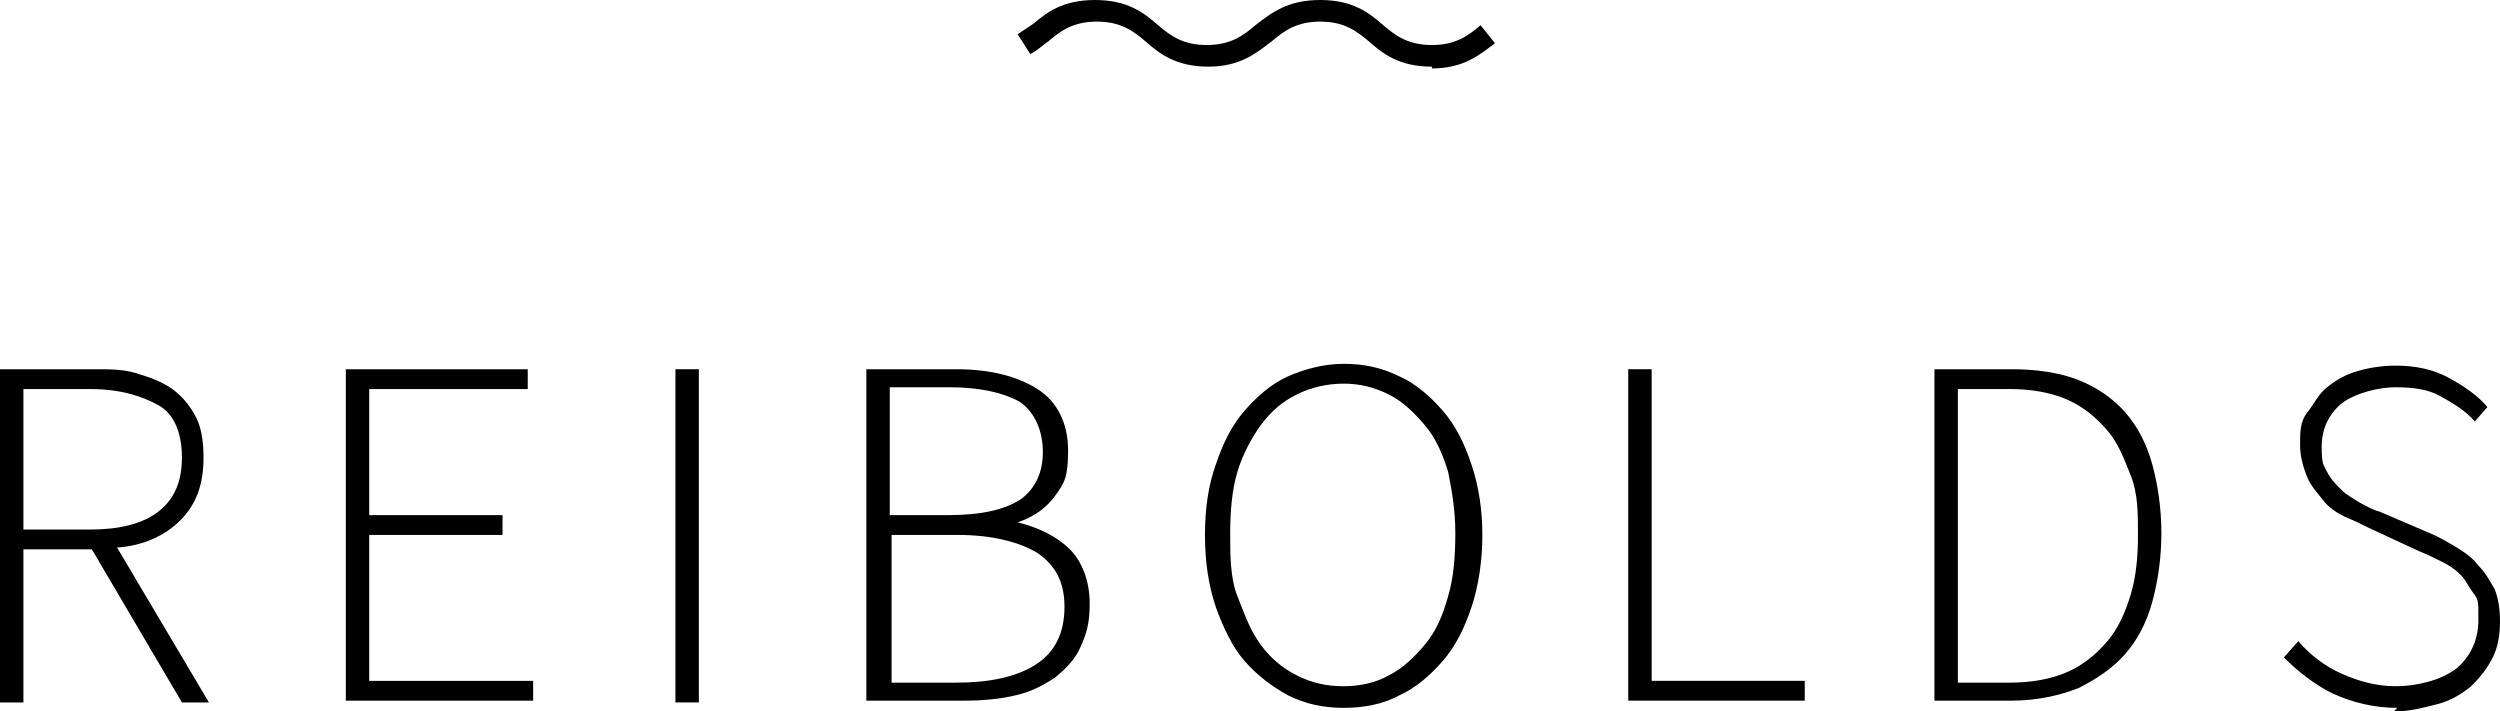
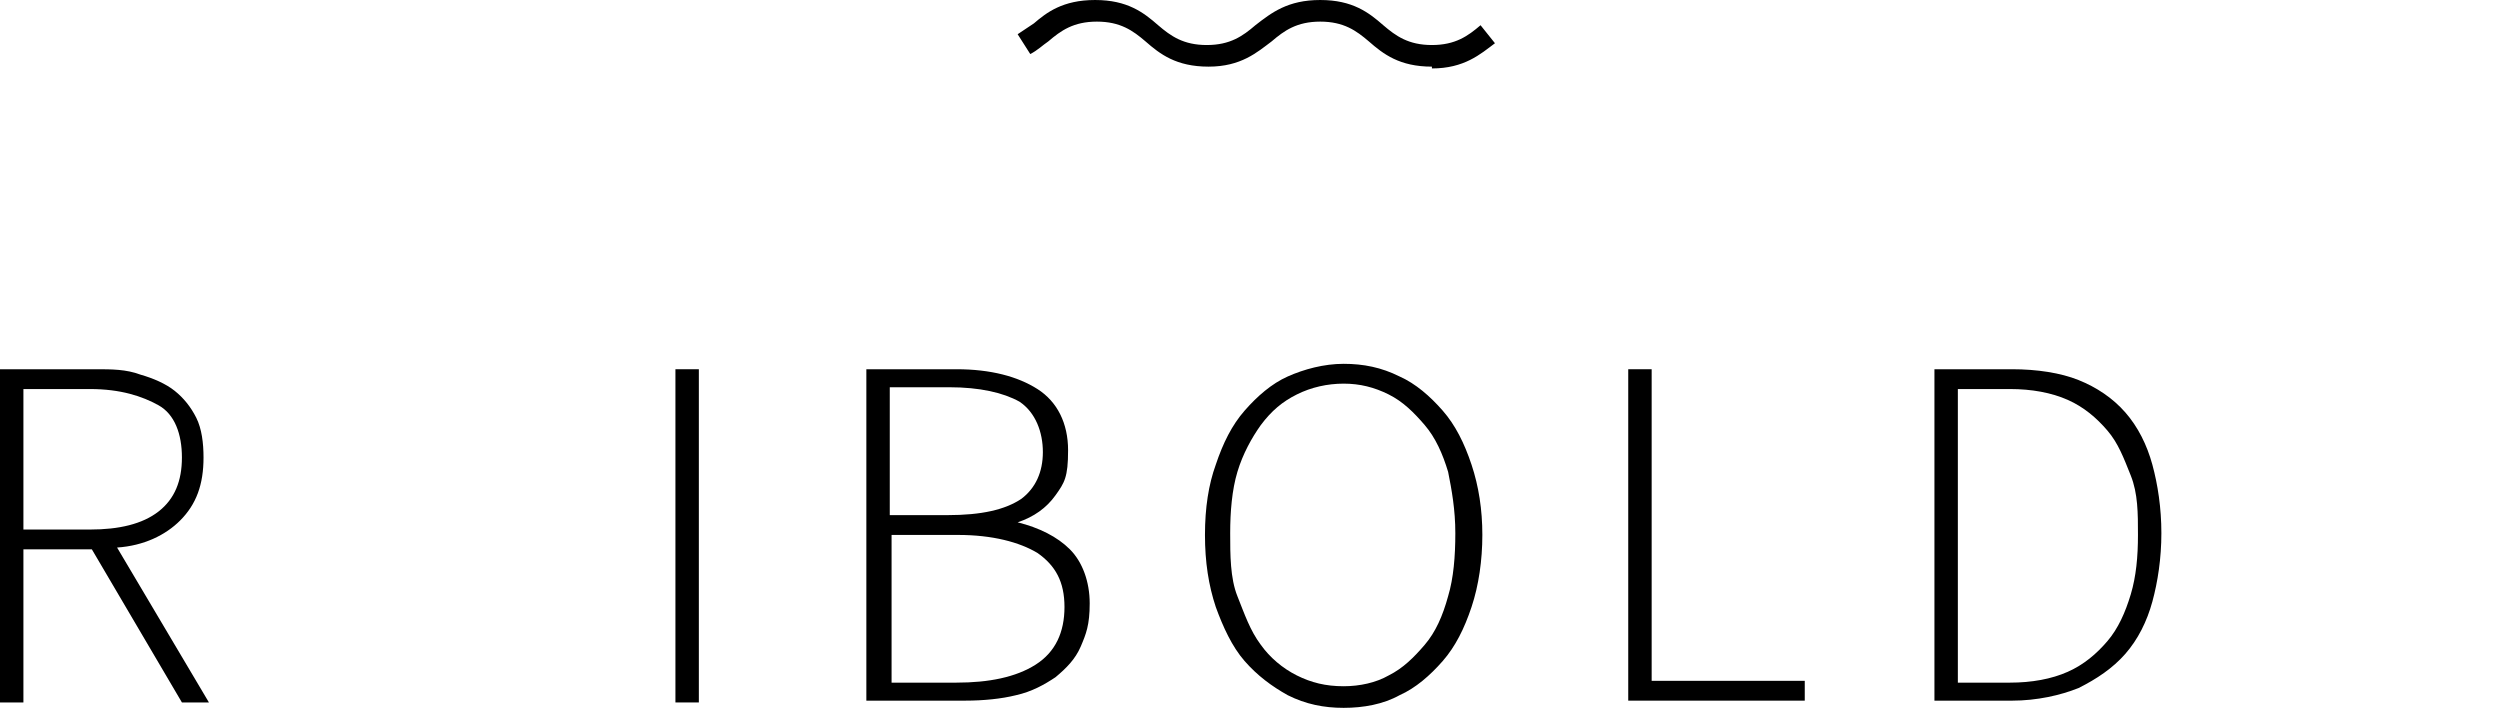
<svg xmlns="http://www.w3.org/2000/svg" id="Ebene_1" version="1.1" viewBox="0 0 138.8 39.5">
  <path d="M79.5,3.7c-1.8,0-2.7-.7-3.5-1.4-.7-.6-1.4-1.1-2.7-1.1s-2,.5-2.7,1.1c-.8.6-1.7,1.4-3.5,1.4s-2.7-.7-3.5-1.4c-.7-.6-1.4-1.1-2.7-1.1s-2,.5-2.7,1.1c-.3.2-.6.5-1,.7l-.7-1.1c.3-.2.6-.4.9-.6.7-.6,1.6-1.3,3.4-1.3s2.7.7,3.5,1.4c.7.6,1.4,1.1,2.7,1.1s2-.5,2.7-1.1c.9-.7,1.8-1.4,3.6-1.4s2.7.7,3.5,1.4c.7.6,1.4,1.1,2.7,1.1s2-.5,2.7-1.1l.8,1c-.8.6-1.7,1.4-3.5,1.4h0Z" />
  <g>
    <path d="M0,39v-18.5h5.3c.9,0,1.7,0,2.5.3.7.2,1.4.5,1.9.9s.9.9,1.2,1.5.4,1.4.4,2.2c0,1.5-.4,2.6-1.3,3.5-.8.8-2,1.4-3.5,1.5l5.1,8.6h-1.5l-5-8.5H1.3v8.5H0ZM1.3,29.4h3.7c1.6,0,2.9-.3,3.8-1,.9-.7,1.3-1.7,1.3-3s-.4-2.4-1.3-2.9-2.1-.9-3.8-.9H1.3s0,7.8,0,7.8Z" />
-     <path d="M19.2,39v-18.5h10.1v1.1h-8.8v7h7.4v1.1h-7.4v8.1h9.1v1.1h-10.4Z" />
    <path d="M37.5,39v-18.5h1.3v18.5h-1.3Z" />
    <path d="M48.1,39v-18.5h5c1.9,0,3.4.4,4.5,1.1s1.7,1.9,1.7,3.4-.2,1.8-.7,2.5-1.2,1.2-2.1,1.5h0c1.2.3,2.2.8,2.9,1.5s1.1,1.8,1.1,3-.2,1.7-.5,2.4-.8,1.2-1.4,1.7c-.6.4-1.3.8-2.2,1-.8.2-1.8.3-2.8.3h-5.5ZM49.4,28.6h3.2c1.9,0,3.2-.3,4.1-.9.8-.6,1.2-1.5,1.2-2.6s-.4-2.2-1.3-2.8c-.9-.5-2.2-.8-3.9-.8h-3.3s0,7.1,0,7.1ZM49.4,37.9h3.7c1.8,0,3.3-.3,4.4-1,1.1-.7,1.6-1.8,1.6-3.2s-.5-2.3-1.5-3c-1-.6-2.5-1-4.4-1h-3.7v8.2h0Z" />
    <path d="M74.6,39.3c-1.1,0-2.1-.2-3.1-.7-.9-.5-1.7-1.1-2.4-1.9s-1.2-1.9-1.6-3c-.4-1.2-.6-2.5-.6-4s.2-2.8.6-3.9c.4-1.2.9-2.2,1.6-3s1.5-1.5,2.4-1.9,2-.7,3.1-.7,2.1.2,3.1.7c.9.4,1.7,1.1,2.4,1.9.7.8,1.2,1.8,1.6,3s.6,2.5.6,3.9-.2,2.8-.6,4-.9,2.2-1.6,3-1.5,1.5-2.4,1.9c-.9.5-2,.7-3.1.7ZM74.6,38.1c.9,0,1.8-.2,2.5-.6.8-.4,1.4-1,2-1.7s1-1.6,1.3-2.7c.3-1,.4-2.2.4-3.5s-.2-2.4-.4-3.4c-.3-1-.7-1.9-1.3-2.6-.6-.7-1.2-1.3-2-1.7-.8-.4-1.6-.6-2.5-.6s-1.8.2-2.6.6c-.8.4-1.4.9-2,1.7-.5.7-1,1.6-1.3,2.6s-.4,2.2-.4,3.4,0,2.5.4,3.5.7,1.9,1.3,2.7c.5.7,1.2,1.3,2,1.7s1.6.6,2.6.6Z" />
    <path d="M90.4,39v-18.5h1.3v17.3h8.5v1.1h-9.8Z" />
    <path d="M107.4,39v-18.5h4.3c1.4,0,2.7.2,3.7.6s1.9,1,2.6,1.8,1.2,1.8,1.5,2.9.5,2.4.5,3.8-.2,2.7-.5,3.8-.8,2.1-1.5,2.9c-.7.8-1.6,1.4-2.6,1.9-1,.4-2.3.7-3.7.7h-4.3ZM108.7,37.9h2.9c1.2,0,2.3-.2,3.2-.6.9-.4,1.6-1,2.2-1.7s1-1.6,1.3-2.6.4-2.1.4-3.3,0-2.3-.4-3.3-.7-1.8-1.3-2.5c-.6-.7-1.3-1.3-2.2-1.7-.9-.4-2-.6-3.2-.6h-2.9v16.3Z" />
-     <path d="M133.1,39.3c-1.3,0-2.5-.3-3.6-.8-1-.5-1.9-1.2-2.7-2l.8-.9c.7.8,1.5,1.4,2.4,1.8.9.4,1.9.7,3,.7s2.5-.3,3.4-1c.8-.7,1.2-1.6,1.2-2.7s0-1.1-.3-1.5-.4-.7-.7-1-.6-.5-1-.7-.8-.4-1.3-.6l-2.8-1.3c-.4-.2-.8-.4-1.3-.6-.4-.2-.9-.5-1.2-.9s-.7-.8-.9-1.3-.4-1.1-.4-1.8,0-1.3.4-1.8.6-1,1.1-1.4,1-.7,1.7-.9c.7-.2,1.4-.3,2.1-.3,1.1,0,2.1.2,3,.7s1.6,1,2.1,1.6l-.7.8c-.5-.6-1.2-1-1.9-1.4s-1.6-.5-2.5-.5-2.2.3-3,.9c-.7.6-1.1,1.4-1.1,2.4s.1,1,.3,1.4.5.7.8,1,.7.5,1,.7c.4.2.7.4,1.1.5l2.8,1.2c.5.2,1,.5,1.5.8s.9.6,1.2,1c.4.4.6.8.9,1.3.2.5.3,1.1.3,1.8s-.1,1.4-.4,2c-.3.6-.7,1.1-1.2,1.6-.5.4-1.1.8-1.9,1s-1.5.4-2.4.4l.2-.2Z" />
  </g>
</svg>